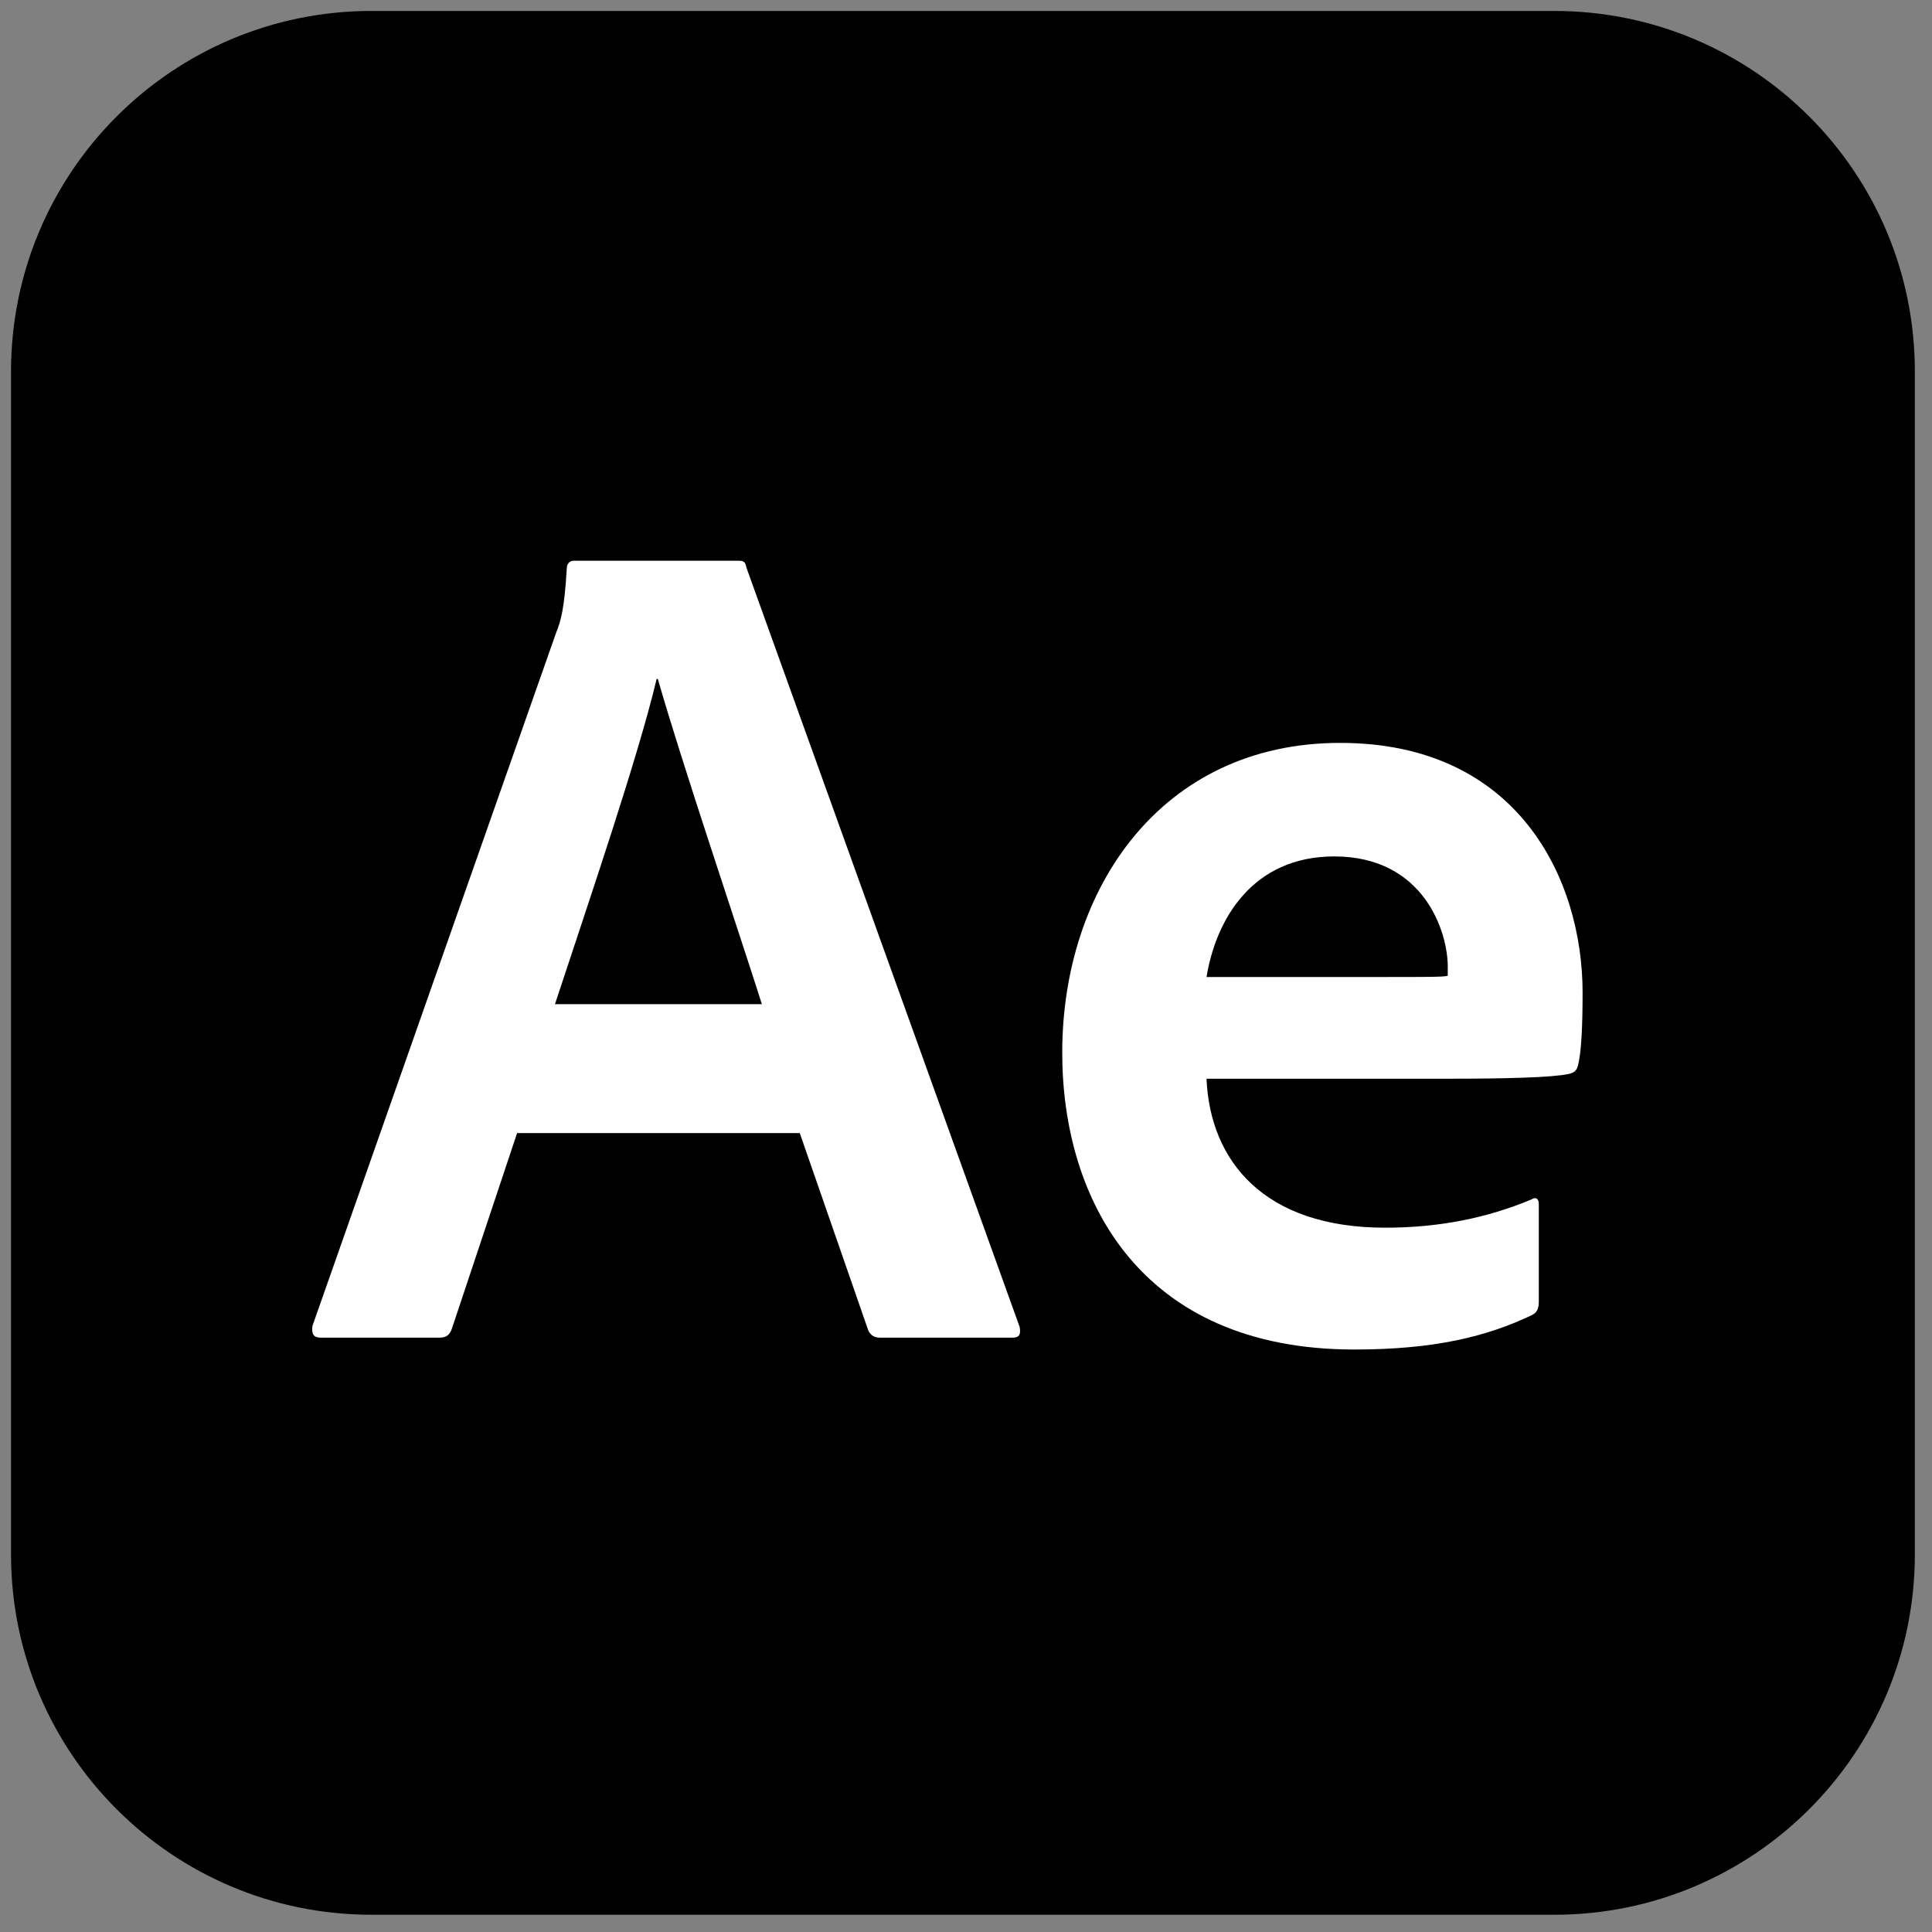
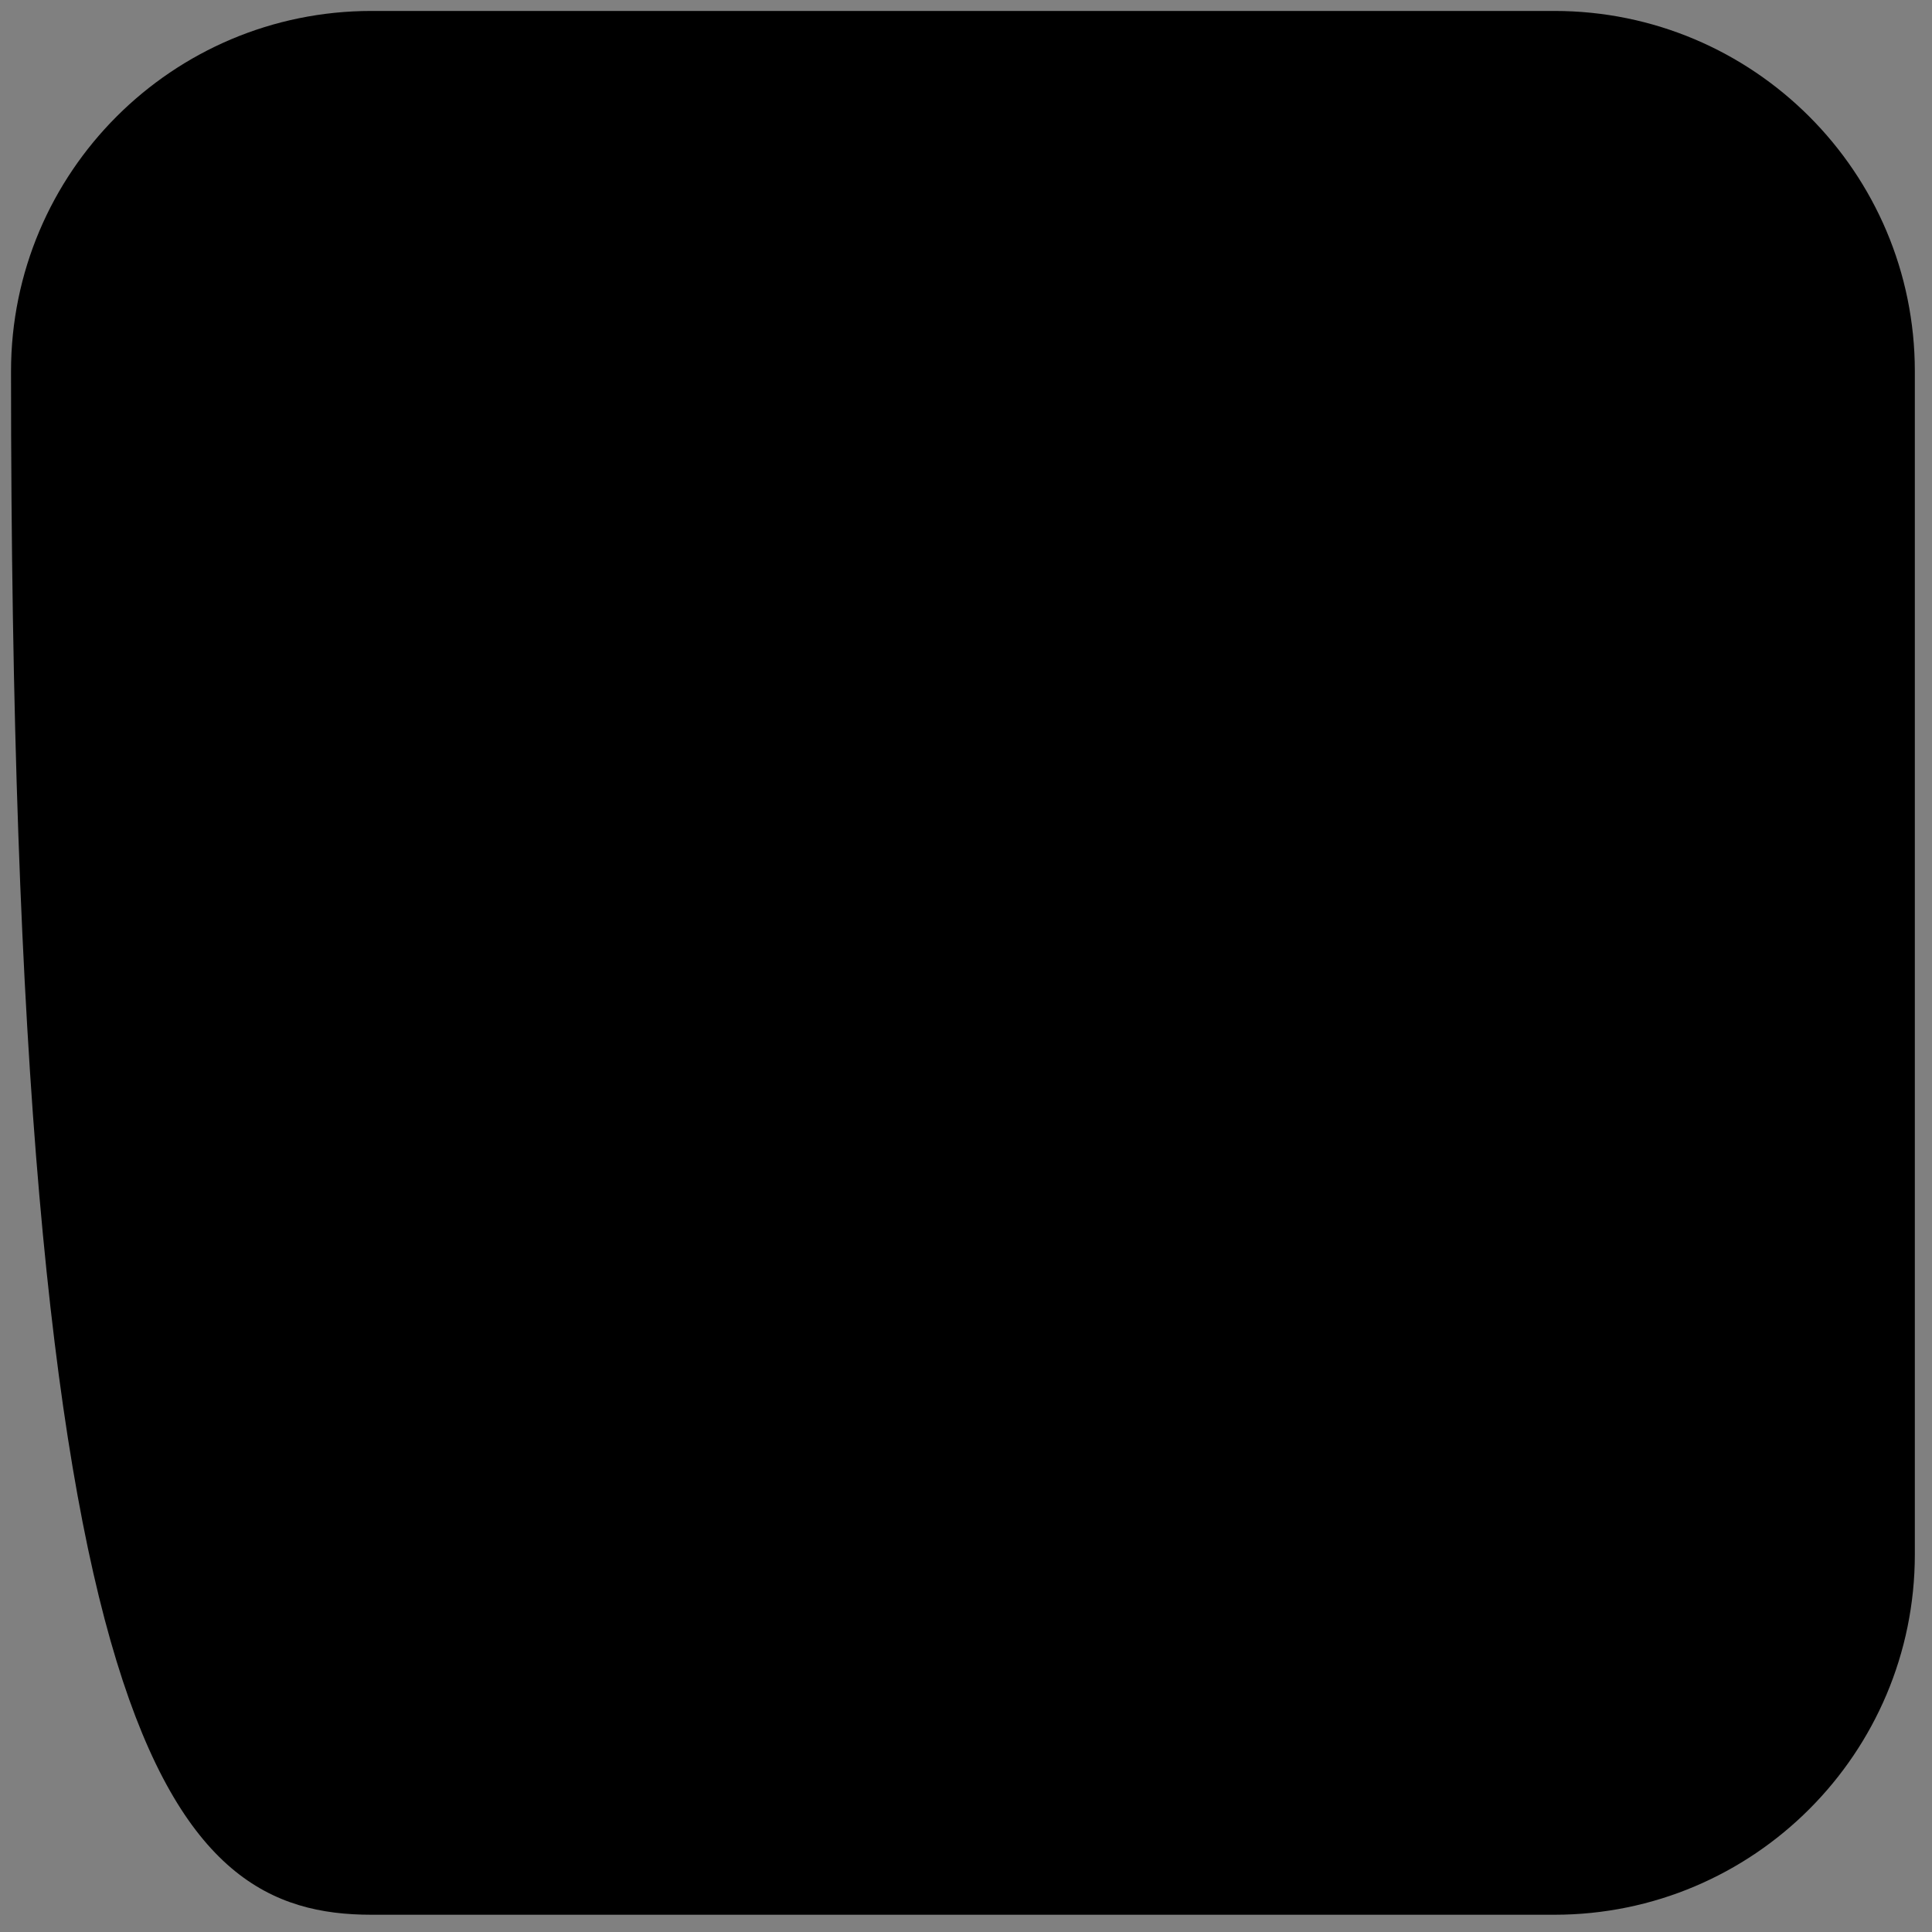
<svg xmlns="http://www.w3.org/2000/svg" width="102" height="102" viewBox="0 0 102 102" fill="none">
  <rect x="0" y="0" width="102" height="102" fill="#808080" stroke="none" />
-   <path d="M82.063 0.578H19.613C9.102 0.578 0.582 9.098 0.582 19.608V82.059C0.582 92.569 9.102 101.089 19.613 101.089H82.063C92.573 101.089 101.094 92.569 101.094 82.059V19.608C101.094 9.098 92.573 0.578 82.063 0.578Z" fill="black" />
-   <path d="M27.3 59.822L23.865 70.123C23.741 70.497 23.552 70.622 23.178 70.622H16.935C16.561 70.622 16.436 70.434 16.497 69.998L29.358 33.412C29.608 32.789 29.796 32.163 29.921 30.041C29.921 29.792 30.045 29.604 30.295 29.604H38.973C39.286 29.604 39.347 29.665 39.411 29.978L53.834 70.06C53.895 70.434 53.834 70.622 53.46 70.622H46.468C46.155 70.622 45.969 70.497 45.844 70.248L42.224 59.822H27.302H27.3ZM40.224 53.016C38.914 48.894 35.978 40.216 34.731 35.847H34.668C33.668 40.03 31.172 47.334 29.299 53.016H40.224Z" fill="white" />
-   <path d="M63.698 56.949C63.886 61.32 66.756 64.816 73.125 64.816C75.934 64.816 78.493 64.317 80.867 63.318C81.055 63.193 81.241 63.254 81.241 63.567V68.749C81.241 69.124 81.116 69.312 80.867 69.436C78.495 70.561 75.748 71.248 71.501 71.248C60.139 71.248 56.081 63.256 56.081 55.578C56.081 46.899 61.325 39.221 70.753 39.221C80.182 39.221 83.553 46.464 83.553 52.395C83.553 54.142 83.492 55.578 83.304 56.264C83.242 56.514 83.116 56.639 82.805 56.702C81.932 56.89 79.434 56.951 76.373 56.951H63.7L63.698 56.949ZM73 51.581C75.374 51.581 76.185 51.581 76.434 51.519V51.021C76.434 49.209 75.185 45.215 70.44 45.215C66.133 45.215 64.197 48.525 63.698 51.583H73V51.581Z" fill="white" />
+   <path d="M82.063 0.578H19.613C9.102 0.578 0.582 9.098 0.582 19.608C0.582 92.569 9.102 101.089 19.613 101.089H82.063C92.573 101.089 101.094 92.569 101.094 82.059V19.608C101.094 9.098 92.573 0.578 82.063 0.578Z" fill="black" />
</svg>